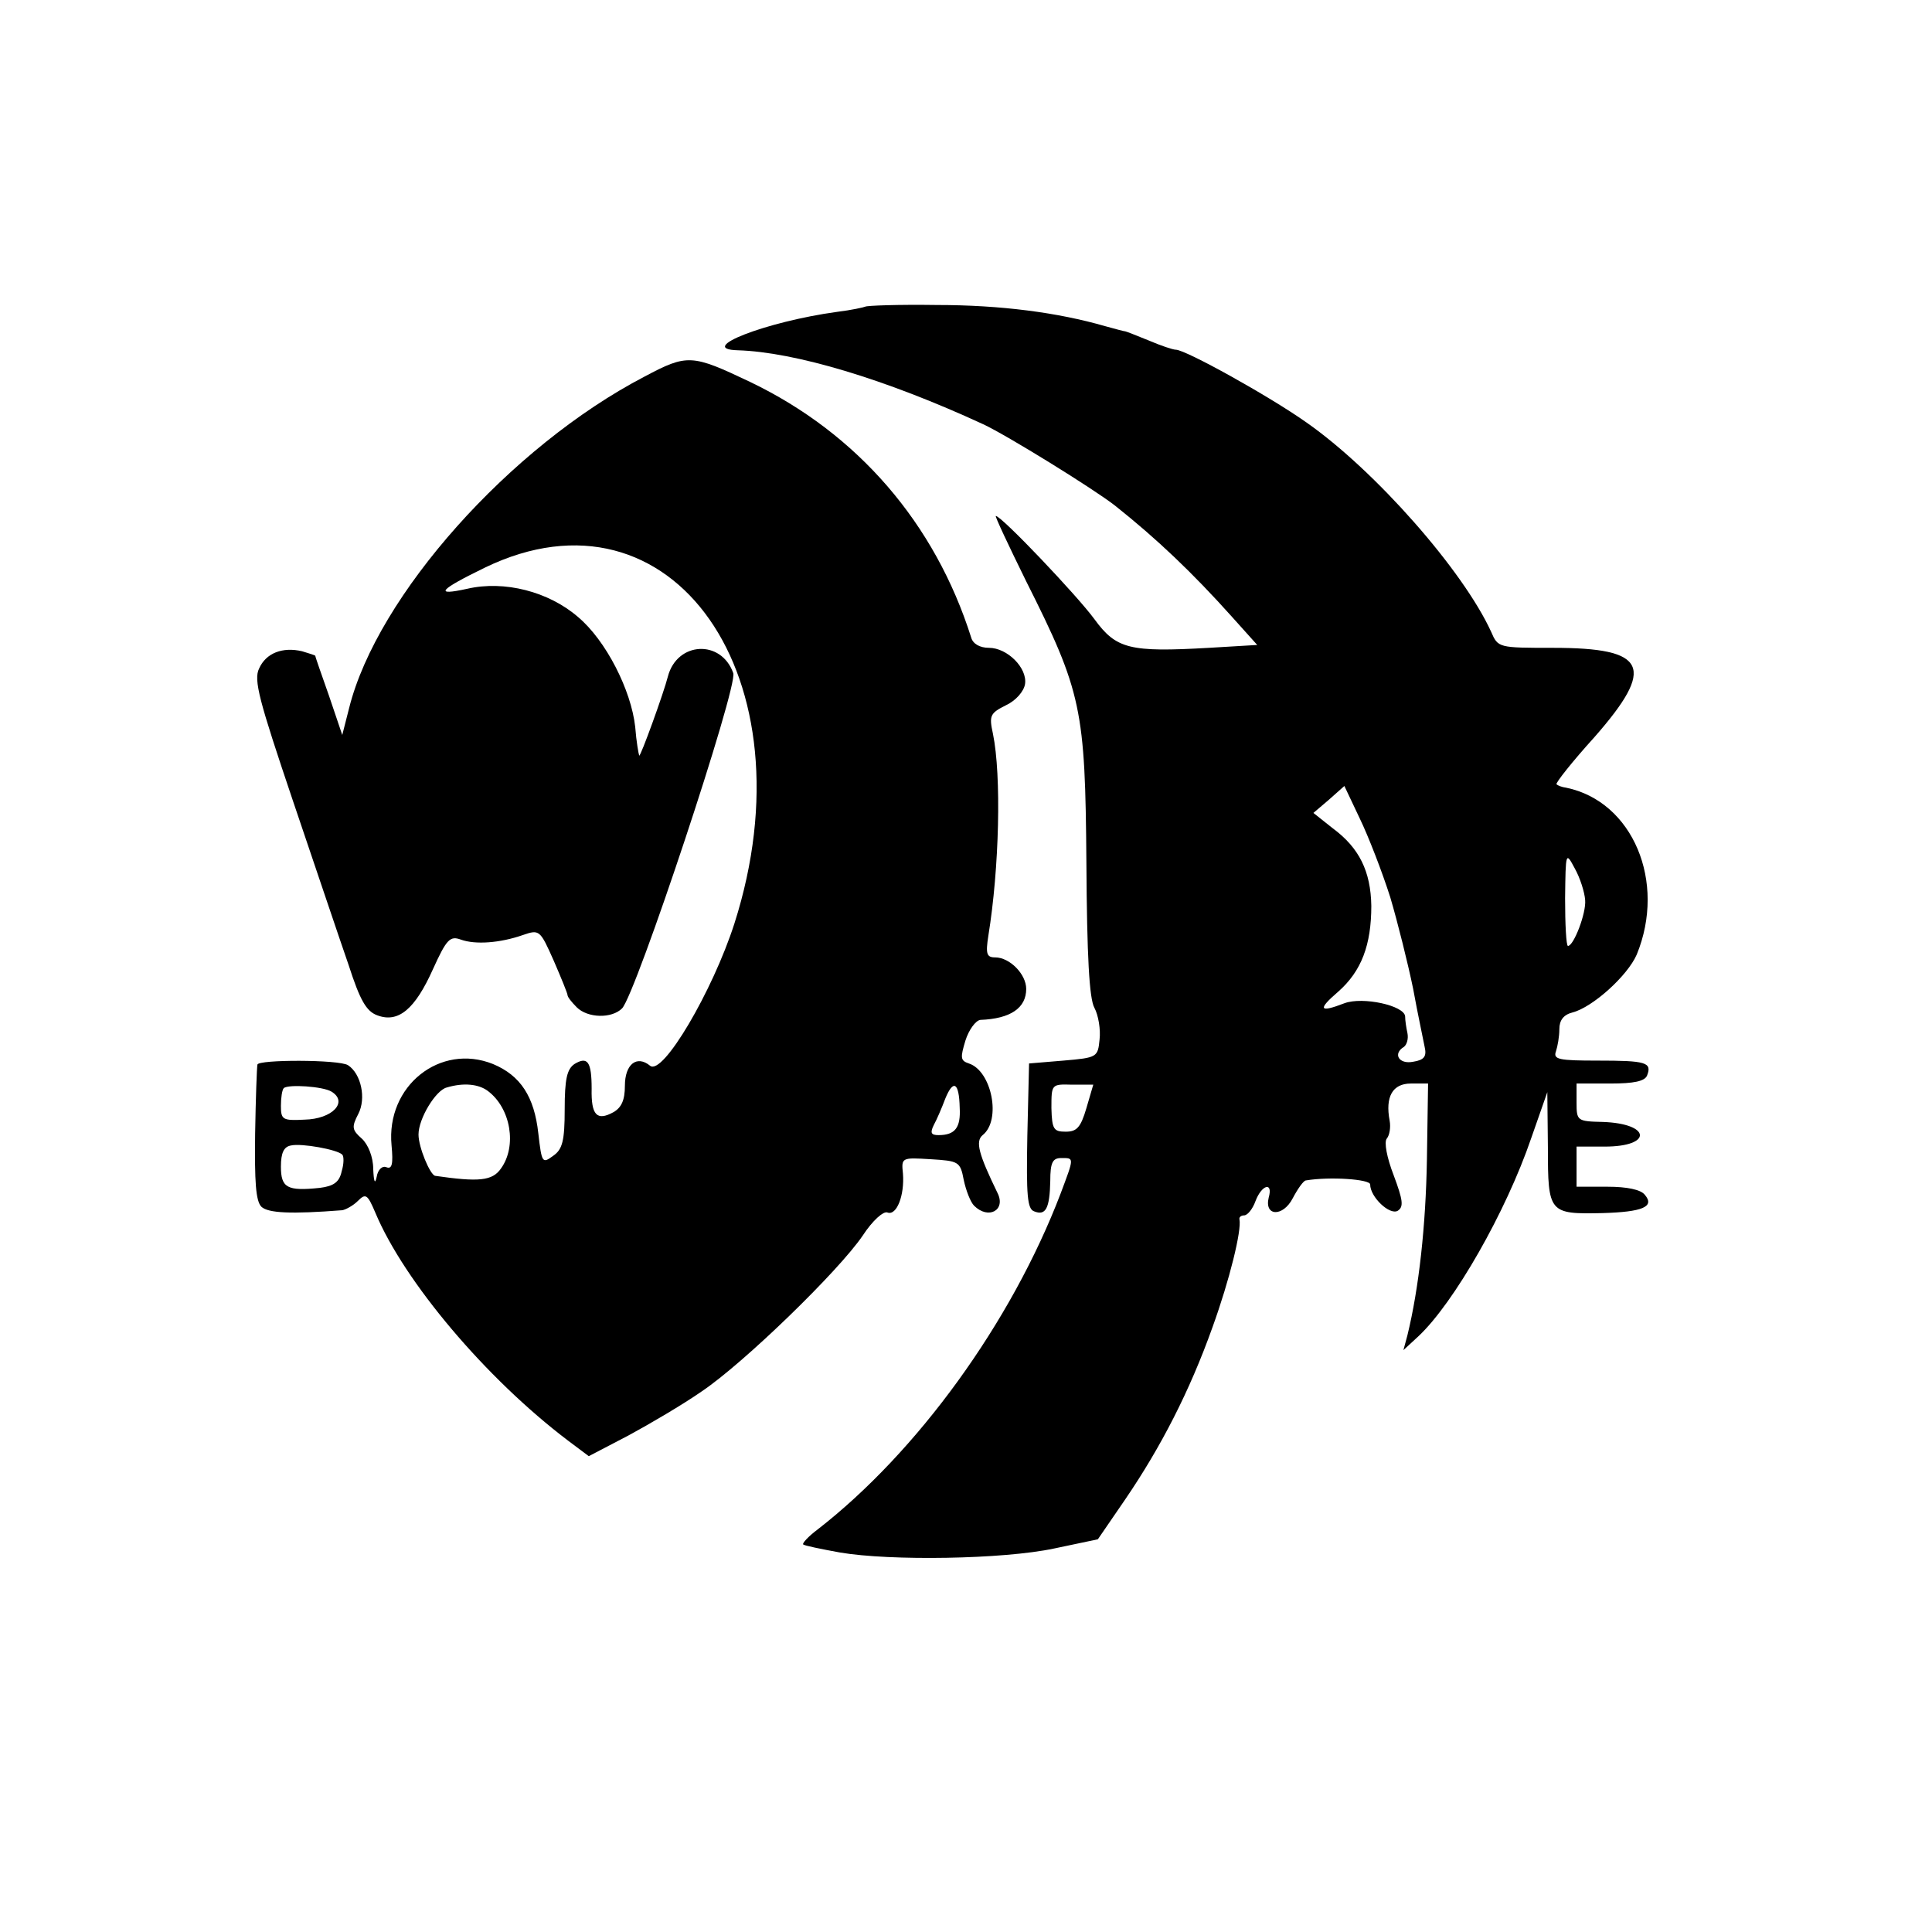
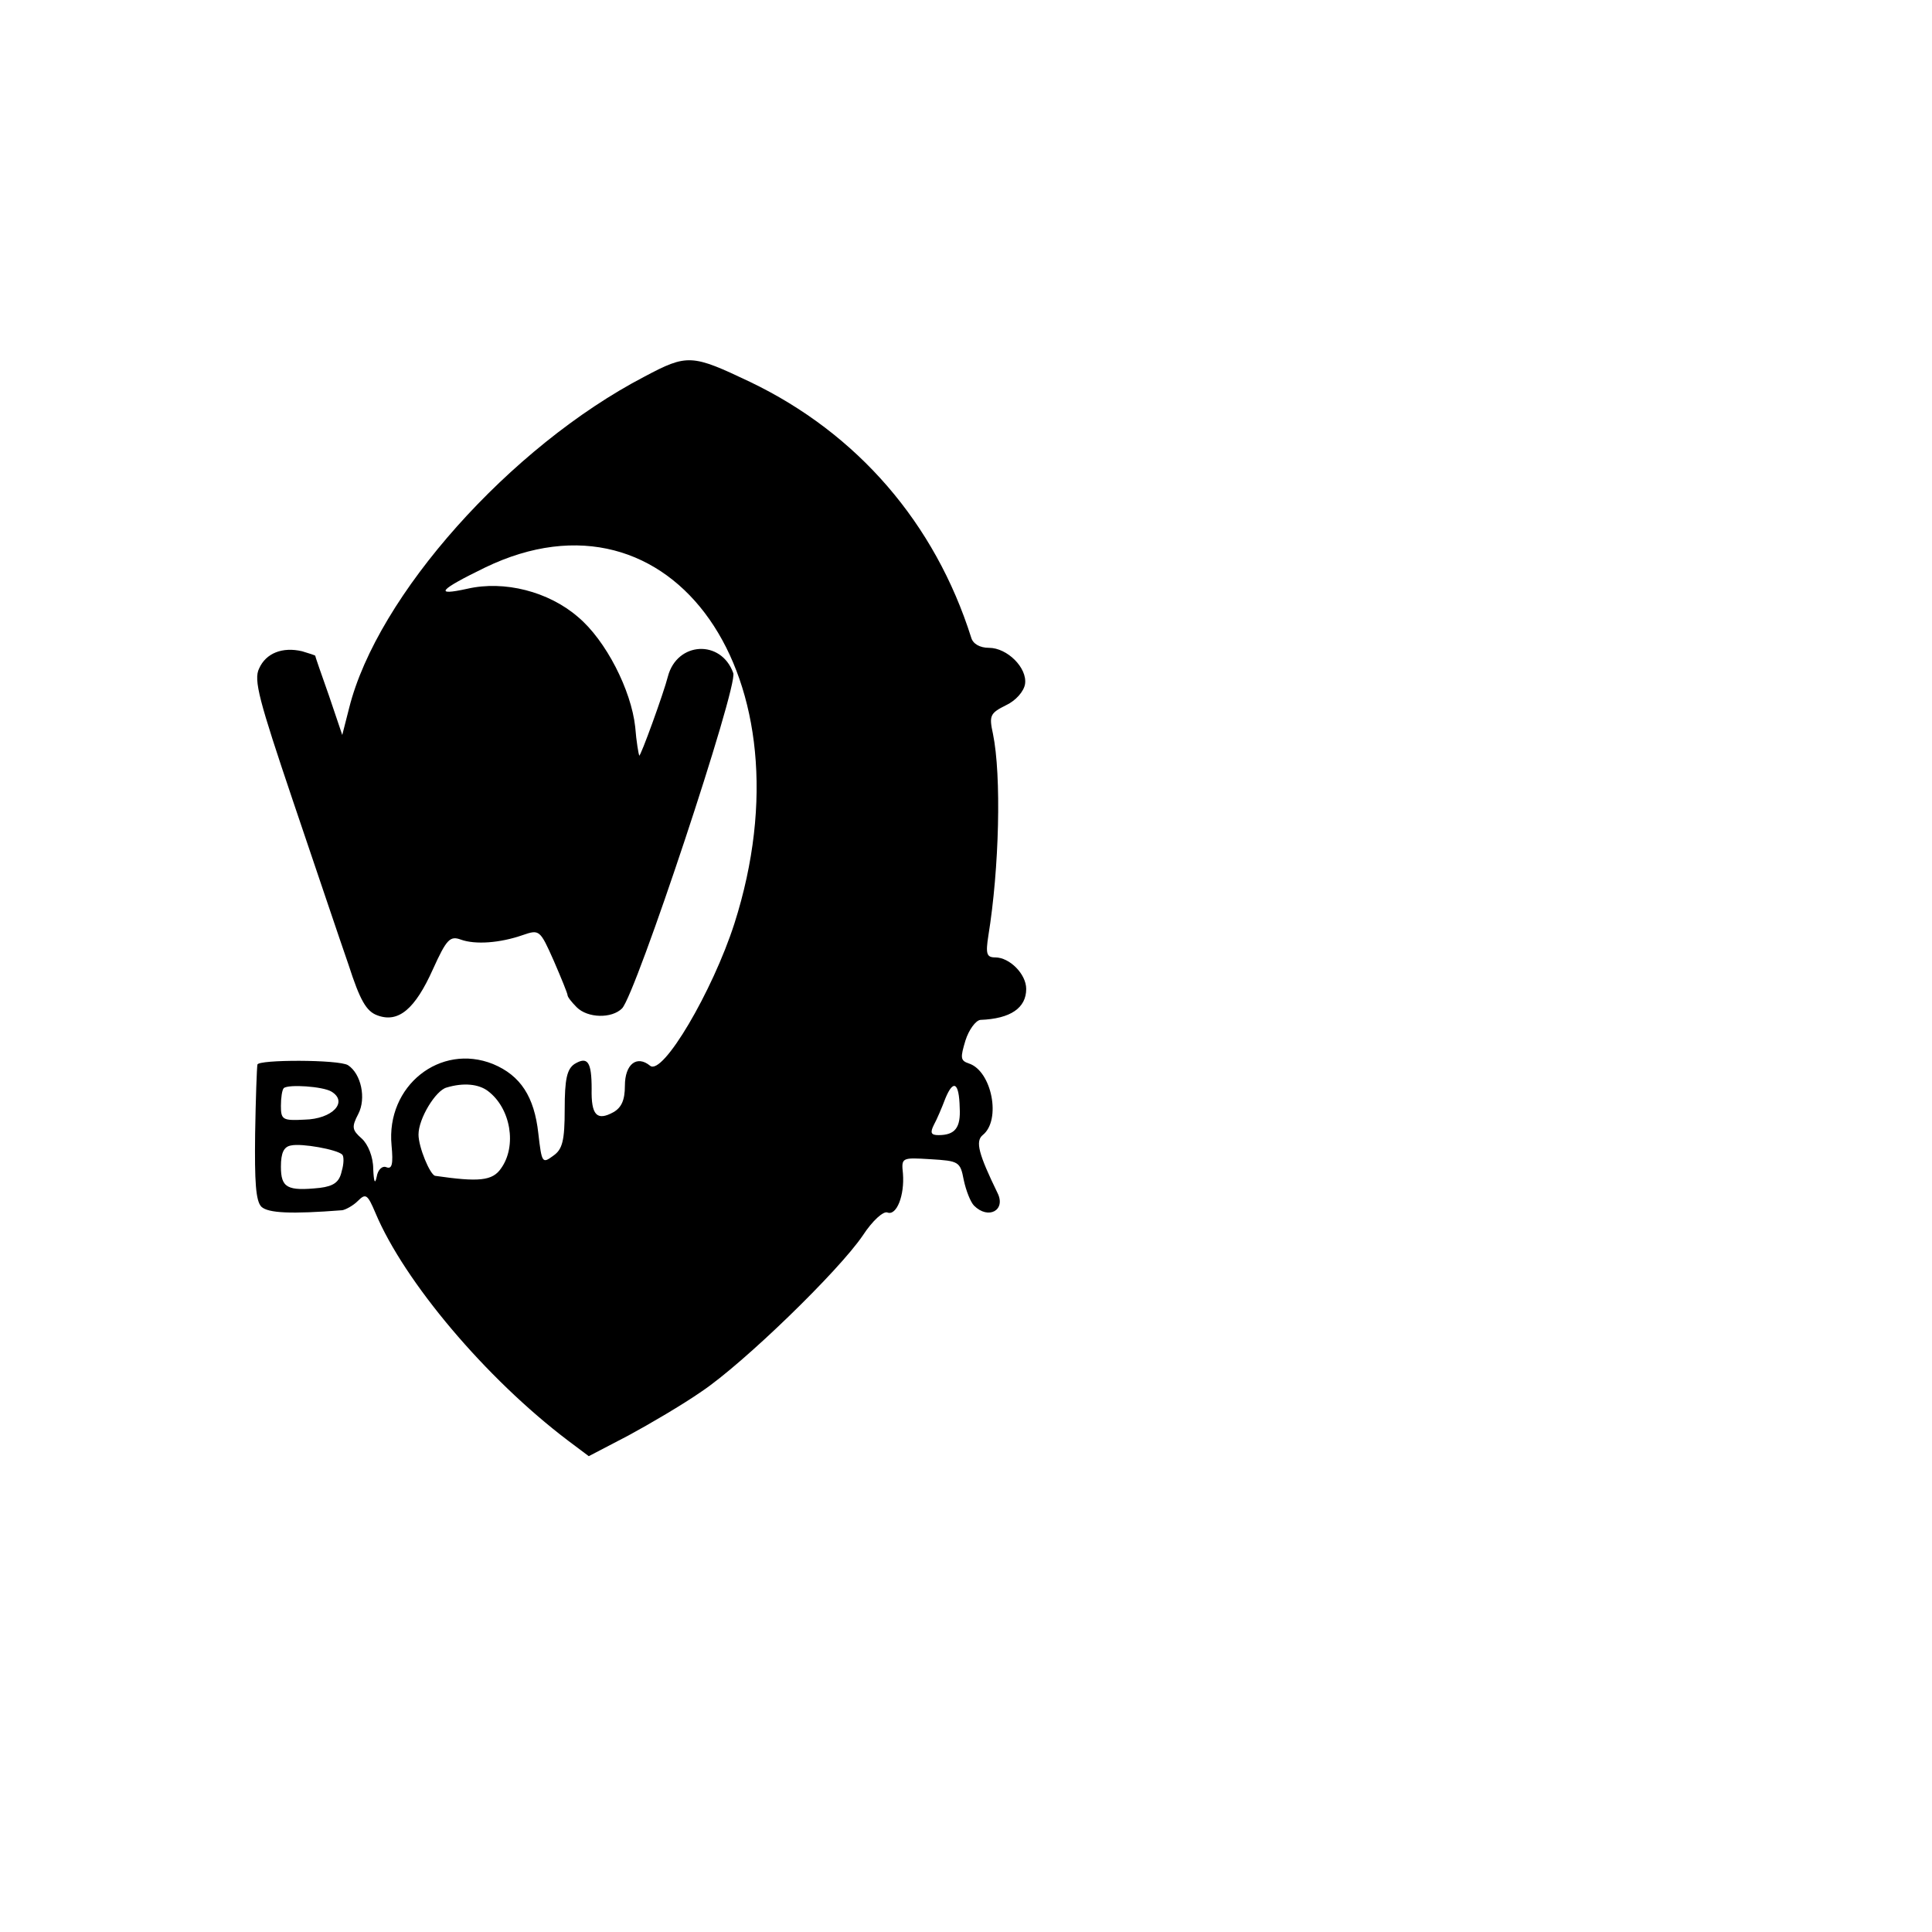
<svg xmlns="http://www.w3.org/2000/svg" version="1.0" width="337pt" height="337pt" viewBox="0 0 337 337" preserveAspectRatio="xMidYMid meet">
  <g transform="translate(0,337) scale(0.1,-0.1)" fill="#000000" stroke="none">
-     <path d="M1509 2835 c-2 -1 -24 -6 -49 -9 -124 -17 -247 -65 -173 -67 99 -3 257 -50 428 -129 41 -19 193 -113 230 -142 73 -58 135 -117 204 -194 l44 -49 -84 -5 c-139 -8 -162 -2 -200 50 -30 41 -162 180 -172 180 -2 0 22 -51 53 -114 97 -193 103 -223 105 -491 1 -163 5 -237 14 -253 7 -13 11 -38 9 -55 -3 -31 -4 -32 -63 -37 l-60 -5 -3 -126 c-2 -105 0 -128 12 -132 20 -8 27 5 28 53 0 32 4 40 19 40 23 0 23 2 -1 -62 -86 -225 -250 -451 -424 -586 -16 -12 -27 -24 -25 -26 2 -2 31 -8 64 -14 88 -15 285 -12 374 7 l76 16 48 70 c62 91 112 188 152 300 30 83 51 169 47 188 -1 4 3 7 8 7 6 0 15 11 20 25 11 29 31 34 23 6 -8 -33 25 -34 42 -1 9 17 19 31 23 31 42 7 112 2 112 -7 0 -22 34 -54 48 -46 11 7 9 19 -7 62 -12 31 -17 58 -12 64 5 6 7 20 5 31 -8 42 5 65 37 65 l30 0 -2 -132 c-2 -117 -14 -225 -34 -307 l-7 -26 26 24 c62 58 153 217 197 346 l28 80 1 -97 c0 -114 2 -116 95 -114 70 2 92 11 74 32 -7 9 -31 14 -65 14 l-54 0 0 35 0 35 49 0 c84 0 81 40 -3 43 -45 1 -46 2 -46 34 l0 33 59 0 c41 0 60 4 64 14 9 23 -2 26 -86 26 -68 0 -78 2 -73 16 3 9 6 26 6 39 0 15 7 25 23 29 35 9 96 64 112 101 52 127 -7 267 -123 291 -8 1 -15 4 -17 6 -2 2 27 39 66 82 108 123 92 156 -72 156 -95 0 -96 0 -108 28 -49 107 -202 281 -322 365 -65 46 -211 127 -228 127 -5 0 -26 7 -47 16 -22 9 -40 16 -41 16 -2 0 -17 4 -35 9 -83 24 -183 37 -294 37 -67 1 -123 -1 -125 -3z m916 -1030 c13 -44 31 -116 40 -160 8 -44 18 -90 20 -101 4 -17 -1 -23 -20 -26 -25 -5 -36 14 -16 26 5 4 8 14 6 24 -2 9 -4 22 -4 29 -1 19 -74 35 -106 23 -44 -17 -47 -11 -11 20 41 36 58 82 58 150 -1 60 -21 101 -67 135 l-34 27 27 23 27 24 27 -57 c15 -31 39 -93 53 -137z m340 -5 c2 -23 -20 -80 -30 -80 -3 0 -5 37 -5 83 1 81 1 82 17 52 9 -16 17 -41 18 -55z m-870 -363 c-10 -34 -17 -41 -36 -41 -21 0 -24 4 -25 41 0 42 0 42 36 41 l37 0 -12 -41z" />
    <path d="M1124 2713 c-234 -122 -466 -382 -515 -578 l-12 -47 -23 68 c-13 37 -24 68 -24 70 0 1 -10 4 -23 8 -34 8 -63 -3 -75 -30 -10 -20 0 -56 59 -231 39 -115 82 -243 97 -286 20 -62 31 -81 50 -88 37 -14 66 11 97 80 24 53 30 59 49 52 25 -9 68 -6 108 8 29 10 30 9 54 -45 13 -30 24 -57 24 -60 0 -3 7 -12 16 -21 19 -19 61 -20 79 -2 24 24 203 563 194 585 -21 59 -98 55 -114 -6 -7 -28 -48 -141 -50 -138 -1 2 -5 24 -7 50 -7 64 -51 151 -100 192 -51 44 -128 64 -193 49 -59 -13 -49 -2 31 37 327 158 572 -192 435 -621 -38 -118 -125 -266 -147 -248 -23 19 -44 3 -44 -35 0 -25 -6 -38 -20 -46 -29 -16 -39 -5 -38 41 0 47 -7 57 -30 43 -13 -9 -17 -26 -17 -79 0 -55 -4 -70 -20 -81 -19 -14 -20 -13 -26 39 -7 64 -31 101 -79 121 -92 37 -187 -38 -177 -142 3 -32 1 -42 -9 -38 -7 3 -15 -4 -17 -17 -3 -14 -5 -8 -6 14 0 21 -9 43 -20 53 -17 15 -18 20 -6 43 14 27 5 70 -18 85 -16 10 -157 10 -158 1 -1 -5 -3 -59 -4 -121 -1 -83 1 -117 11 -127 12 -11 51 -13 141 -6 6 1 19 8 27 16 14 14 17 12 31 -21 50 -119 192 -288 336 -397 l36 -27 69 36 c37 20 95 54 128 77 73 49 239 210 281 272 17 26 36 43 43 40 16 -6 30 30 27 68 -3 28 -2 28 48 25 49 -3 52 -4 58 -36 4 -19 12 -39 18 -45 25 -25 56 -8 41 22 -33 68 -39 90 -26 101 33 26 16 112 -24 125 -15 5 -15 10 -6 40 6 19 18 35 26 36 53 2 80 21 80 54 0 26 -29 55 -54 55 -15 0 -17 6 -12 38 19 117 23 279 8 352 -7 32 -5 36 23 50 17 8 31 24 33 37 4 28 -31 63 -63 63 -16 0 -28 7 -31 18 -63 199 -198 356 -386 446 -101 48 -109 49 -184 9z m-546 -1247 c30 -18 2 -48 -47 -49 -38 -2 -41 0 -41 24 0 14 2 28 5 31 8 7 68 3 83 -6z m273 1 c40 -30 51 -96 23 -135 -15 -22 -39 -24 -115 -13 -9 2 -29 50 -29 72 0 28 30 77 49 82 30 9 56 6 72 -6z m823 -29 c2 -35 -8 -48 -37 -48 -13 0 -15 4 -8 18 5 9 14 30 20 46 14 34 24 28 25 -16z m-1077 -82 c3 -3 3 -16 -1 -29 -4 -19 -14 -26 -38 -29 -57 -6 -68 0 -68 37 0 24 5 35 18 37 18 4 80 -7 89 -16z" />
  </g>
</svg>